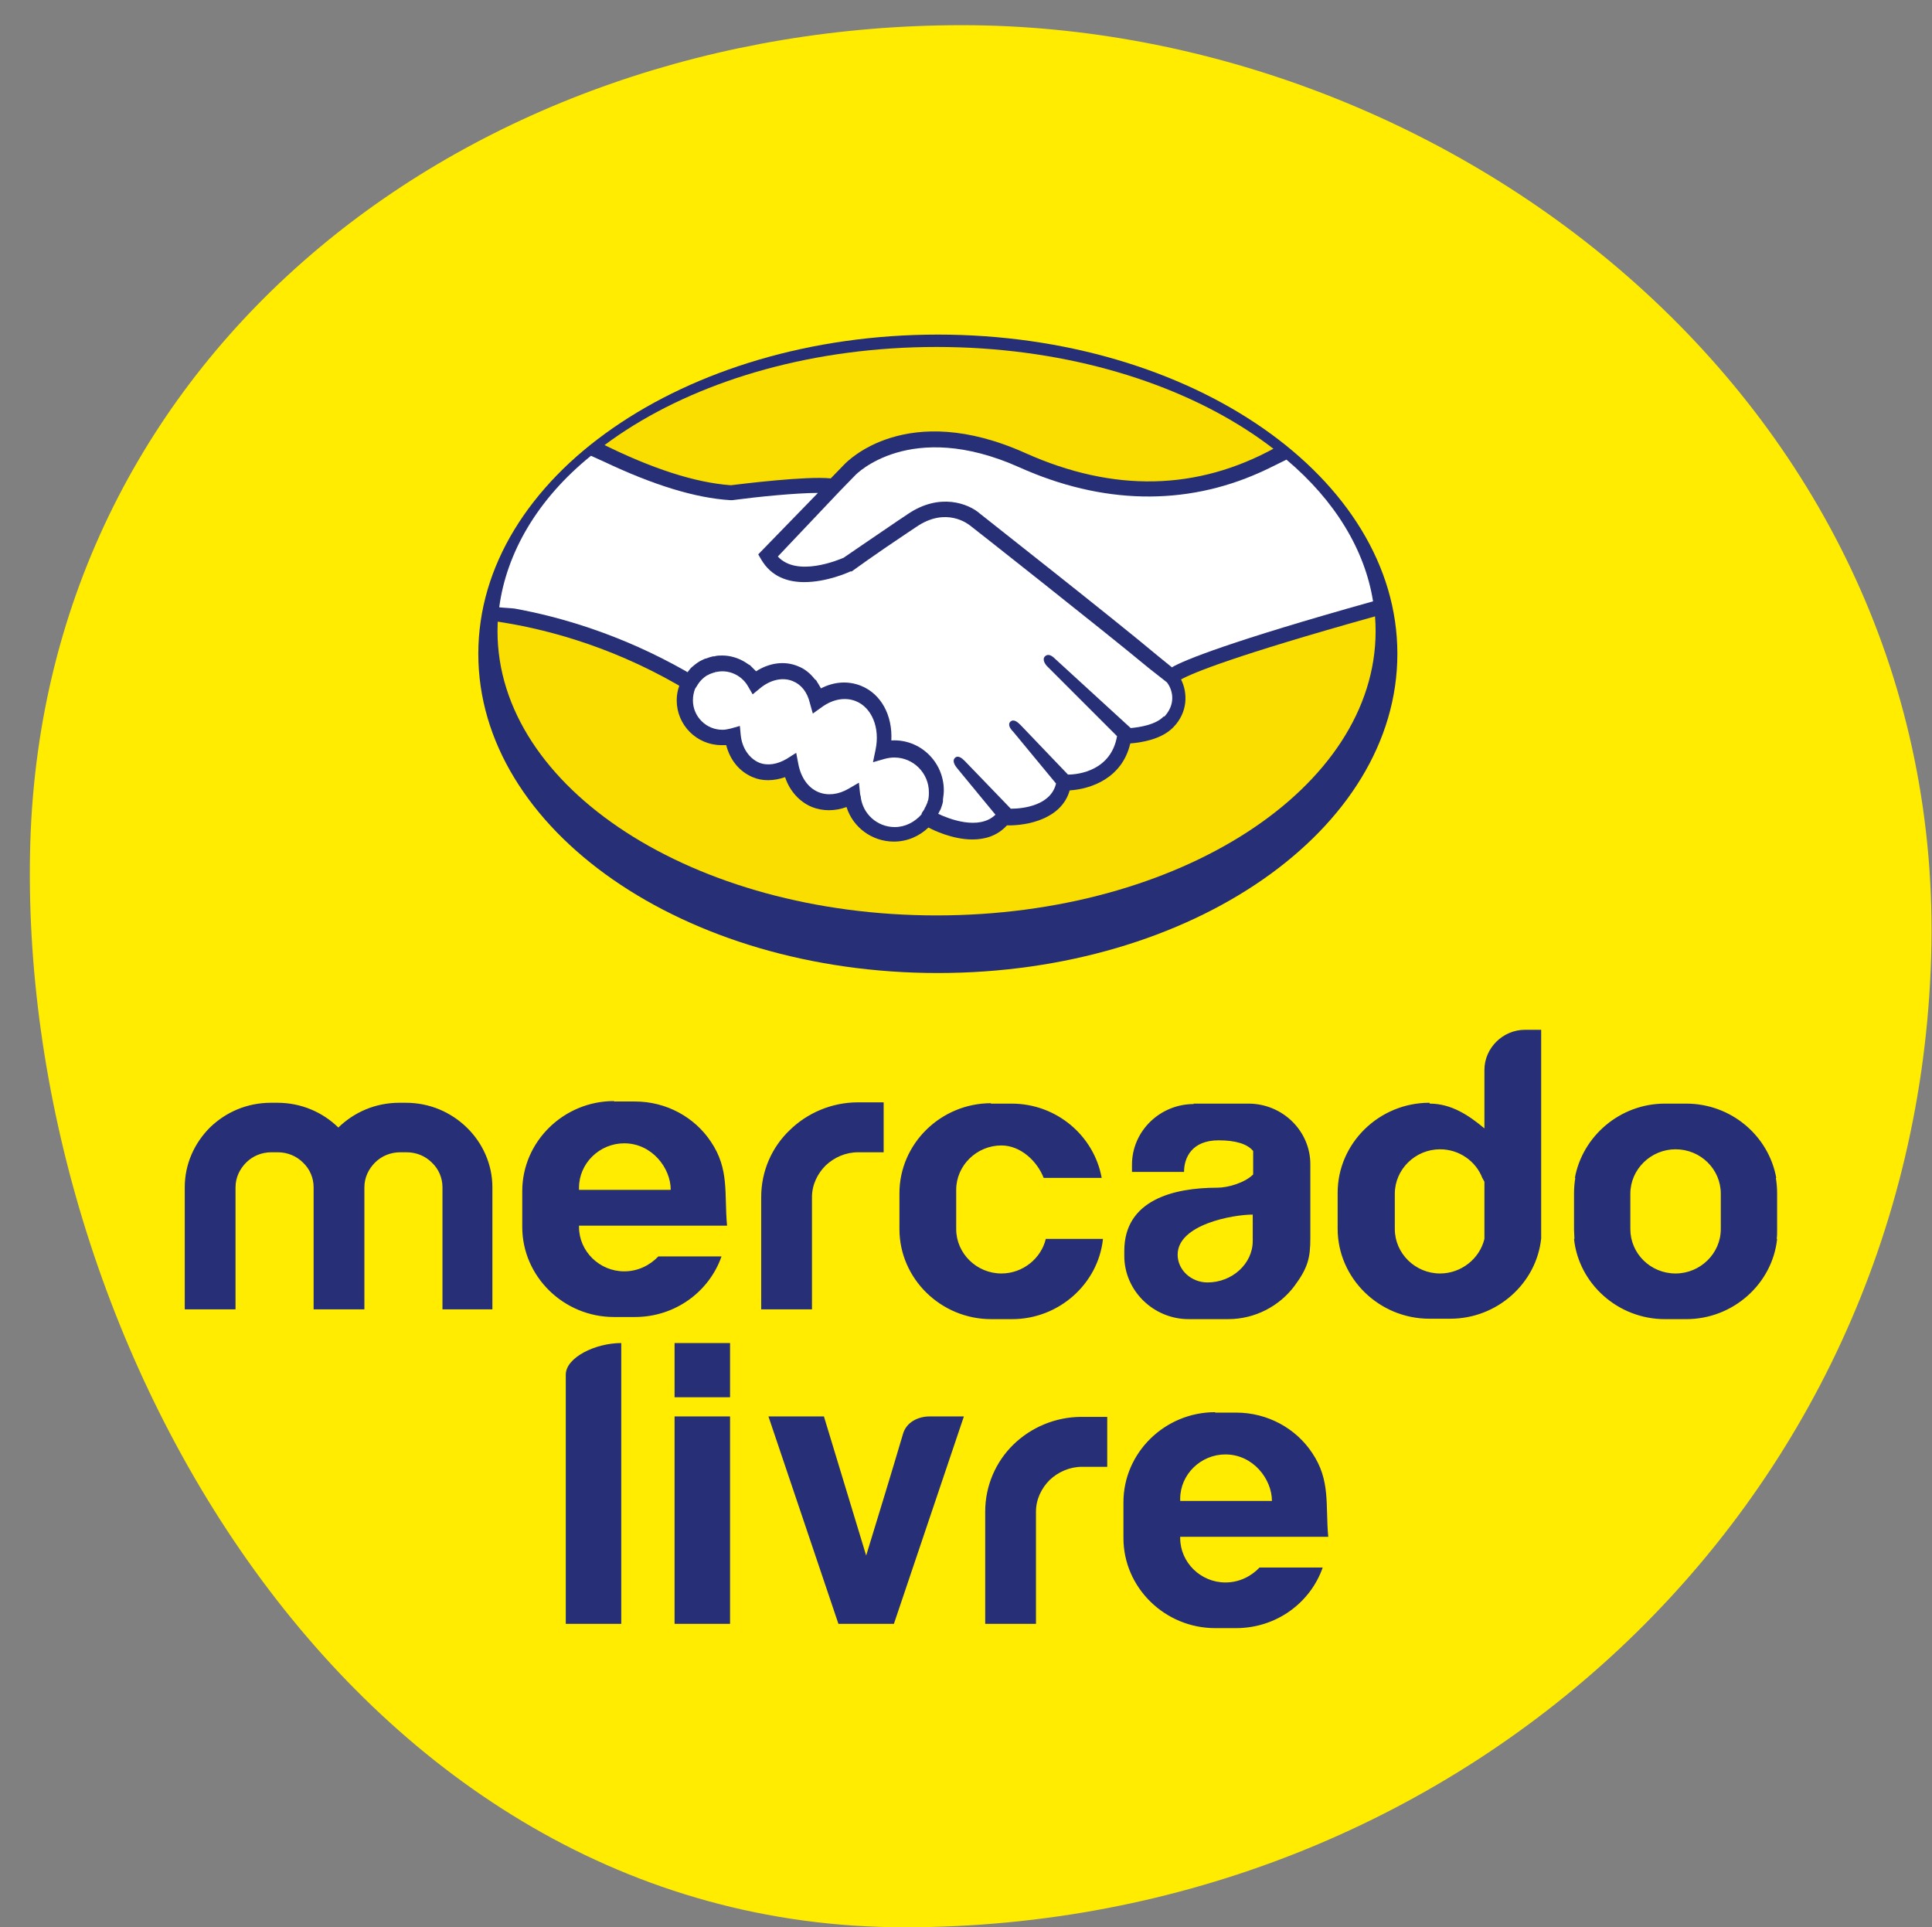
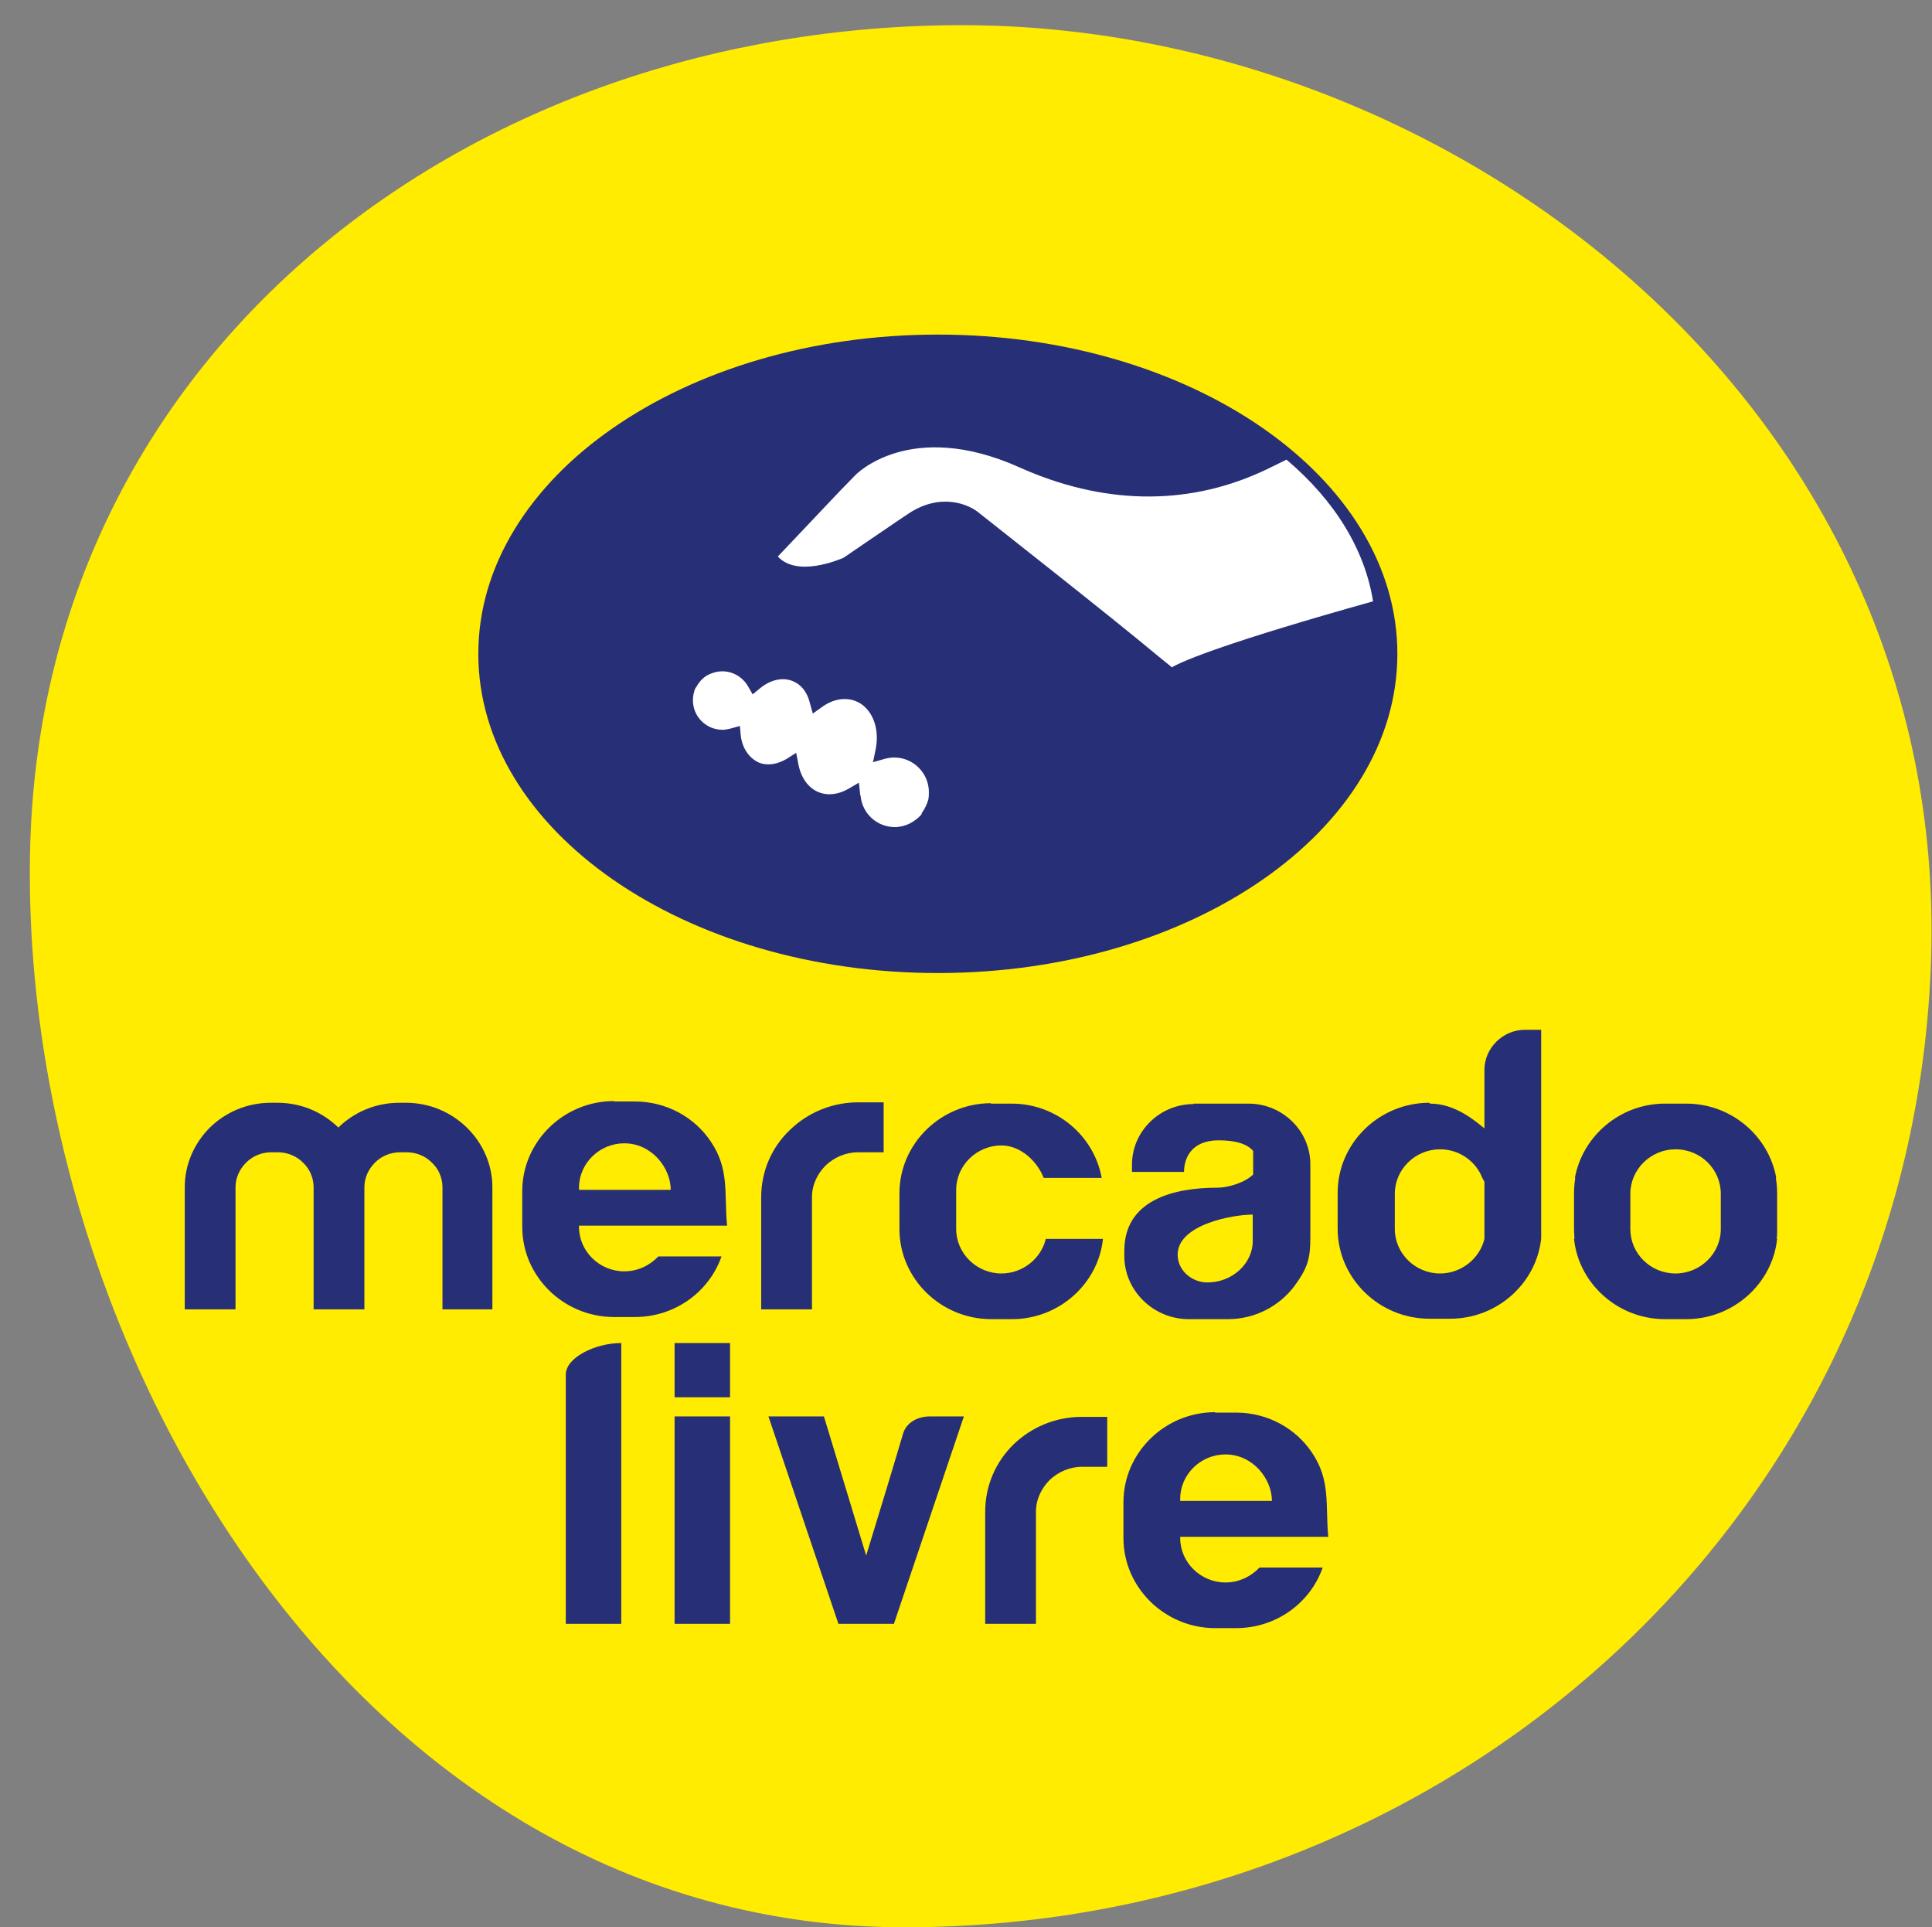
<svg xmlns="http://www.w3.org/2000/svg" id="Camada_1" data-name="Camada 1" viewBox="0 0 45.28 45.16">
  <rect x="0" y="0" width="45.28" height="45.16" fill="#808080" stroke="none" />
  <defs>
    <style>
      .cls-1 {
        fill: #ffec00;
        fill-rule: evenodd;
      }

      .cls-2 {
        fill: #fff;
      }

      .cls-3 {
        fill: #272f76;
      }

      .cls-4 {
        fill: #fade00;
      }
    </style>
  </defs>
  <path class="cls-1" d="M22.54,.59c11.5,0,23.11,8.92,22.72,21.84-.39,12.93-11.1,22.73-24.06,22.73S.37,31.33,.71,19.75C1.06,8.18,11.05,.59,22.55,.59h0Z" />
  <g>
    <path class="cls-3" d="M14.63,26.79h0c-.58,0-1.06,.47-1.06,1.04v.05h2.15c0-.51-.44-1.09-1.09-1.09m-.24-.98h.49c.74,0,1.4,.37,1.78,.94,.44,.65,.31,1.22,.38,1.97h-3.47v.03c0,.57,.48,1.04,1.06,1.04h0c.32,0,.6-.14,.8-.35h1.48c-.29,.83-1.09,1.42-2.03,1.42h-.49c-1.18,0-2.15-.95-2.15-2.11v-.84c0-1.16,.97-2.11,2.15-2.11Zm14.33,8.27h0c-.58,0-1.06,.47-1.06,1.04v.05h2.15c0-.51-.44-1.09-1.09-1.09Zm-.24-.98h.49c.74,0,1.4,.37,1.78,.94,.44,.65,.31,1.22,.38,1.97h-3.47v.03c0,.57,.48,1.04,1.06,1.04h0c.32,0,.6-.14,.8-.35h1.48c-.29,.83-1.09,1.42-2.03,1.42h-.49c-1.18,0-2.15-.95-2.15-2.11v-.84c0-1.16,.97-2.11,2.15-2.11Zm-2.52,1.27h-.6c-.29,0-.56,.12-.76,.31-.19,.19-.32,.45-.32,.74v2.63h-1.19v-2.63c0-.61,.25-1.17,.66-1.57,.41-.4,.98-.65,1.6-.65h.6v1.17Zm-6.31,3.68l-1.64-4.86h1.3l.99,3.26c.29-.95,.58-1.89,.86-2.84,.08-.3,.38-.42,.62-.42h.81l-1.64,4.86h-1.3Zm-3.84-5.31v-1.27h1.3v1.27h-1.3Zm0,5.31v-4.86h1.3v4.86h-1.3Zm-2.55,0v-5.84c0-.4,.69-.74,1.3-.74v6.58h-1.3Zm16.1-9.59c-.46,0-1.76,.23-1.76,.94,0,.36,.32,.65,.7,.65h0c.58,0,1.06-.44,1.06-.97v-.61Zm-1.39-2.6h1.29c.8,0,1.45,.64,1.45,1.42v1.65h0v.08c0,.47-.06,.7-.37,1.12-.35,.47-.92,.78-1.56,.78h-.92c-.83,0-1.51-.67-1.51-1.48v-.12c0-1.19,1.15-1.48,2.18-1.48,.26,0,.65-.12,.84-.31v-.55c-.14-.17-.42-.25-.81-.25-.63,0-.81,.41-.81,.74h-1.22v-.17c0-.78,.65-1.42,1.45-1.42Zm11.3,1.07c-.58,0-1.06,.47-1.06,1.04v.83c0,.57,.47,1.04,1.06,1.04,.58,0,1.06-.47,1.06-1.04v-.83c0-.57-.47-1.04-1.06-1.04Zm-.24-1.07h.49c1.05,0,1.93,.75,2.11,1.74h-.01c.02,.12,.03,.24,.03,.37v.84c0,.08,0,.15-.01,.22h.01c-.11,1.05-1.03,1.88-2.13,1.88h-.5c-1.1,0-2.02-.83-2.13-1.88h.01c0-.07-.01-.15-.01-.22v-.84c0-.13,.01-.25,.03-.37h-.01c.18-.98,1.06-1.74,2.11-1.74h.01Zm-4.24,1.83l-.05-.09c-.15-.39-.54-.67-.99-.67h0c-.58,0-1.06,.47-1.06,1.04v.83c0,.57,.48,1.04,1.06,1.04h0c.5,0,.93-.35,1.04-.81v-1.34Zm-1.28-1.83c.5,0,.91,.27,1.28,.58v-1.37c0-.51,.43-.94,.95-.94h.38v4.89h0c-.11,1.05-1.03,1.88-2.13,1.88h-.49c-1.18,0-2.15-.95-2.15-2.11v-.84c0-1.16,.97-2.11,2.15-2.11Zm-10.29,0h.49c1.05,0,1.93,.75,2.11,1.74h-1.36c-.15-.39-.54-.76-.99-.76h0c-.58,0-1.06,.47-1.06,1.04v.92c0,.57,.48,1.04,1.06,1.04h0c.5,0,.93-.35,1.04-.81h1.34c-.11,1.05-1.03,1.88-2.13,1.88h-.49c-1.18,0-2.15-.95-2.15-2.11v-.84c0-1.16,.97-2.11,2.15-2.11Zm-2.51,1.14h-.6c-.29,0-.56,.12-.76,.31-.19,.19-.32,.45-.32,.74v2.63h-1.19v-2.63c0-.61,.25-1.17,.67-1.57,.41-.4,.98-.65,1.6-.65h.6v1.17Zm-10.34,3.68v-2.86c0-.22-.09-.43-.25-.58-.15-.15-.36-.24-.59-.24h-.15c-.23,0-.44,.09-.59,.24-.15,.15-.25,.35-.25,.58v2.86h-1.19v-2.86c0-.22-.09-.43-.25-.58-.15-.15-.36-.24-.59-.24h-.15c-.23,0-.44,.09-.59,.24-.15,.15-.25,.35-.25,.58v2.86h-1.19v-2.86c0-.55,.23-1.04,.59-1.4,.37-.36,.87-.58,1.43-.58h.15c.56,0,1.06,.22,1.43,.58,.37-.36,.87-.58,1.43-.58h.15c.56,0,1.06,.22,1.43,.58,.37,.36,.6,.86,.6,1.4v2.86h-1.19Z" />
    <path class="cls-3" d="M32.75,15.32c0,4.13-4.82,7.48-10.77,7.48s-10.77-3.35-10.77-7.48,4.82-7.48,10.77-7.48,10.77,3.35,10.77,7.48Z" />
-     <path class="cls-4" d="M32.24,14.79c0,3.68-4.6,6.66-10.29,6.66s-10.29-2.98-10.29-6.66,4.6-6.66,10.29-6.66,10.29,2.98,10.29,6.66Z" />
    <path class="cls-3" d="M32.37,14.4l-.02-.15c-.16-1.37-.94-2.67-2.26-3.74l-.09-.08-.11,.06c-1.83,1.01-3.79,1.05-5.85,.13-2.8-1.26-4.19,.2-4.25,.26l-.32,.33c-.57-.06-2.09,.13-2.34,.16-.84-.06-1.86-.39-3.06-.99l-.1-.05-.09,.07c-1.44,1.13-2.27,2.5-2.41,3.96l.18,.02-.03,.18c1.03,.15,2.6,.53,4.27,1.49l.03,.02c-.04,.11-.06,.22-.06,.34,0,.58,.47,1.05,1.05,1.05,.04,0,.07,0,.11,0,.09,.35,.31,.62,.62,.75,.23,.1,.5,.09,.76,0,.11,.33,.34,.58,.63,.7,.25,.1,.54,.1,.81,0,.15,.48,.6,.81,1.11,.81,.32,0,.6-.13,.81-.33,.11,.06,.56,.28,1.03,.28,.29,0,.58-.08,.81-.33,.48,.01,1.28-.15,1.47-.82,.49-.03,1.23-.28,1.42-1.1,.25-.02,.73-.09,1.01-.38,.34-.35,.34-.8,.18-1.12,.29-.16,1.27-.56,4.52-1.47l.15-.04Z" />
    <path class="cls-2" d="M20.16,18.62l-.03-.28-.24,.14c-.24,.14-.49,.17-.71,.08-.24-.1-.41-.34-.47-.66l-.05-.26-.22,.14c-.22,.13-.45,.17-.65,.09-.23-.1-.4-.34-.43-.65l-.02-.21-.21,.06c-.08,.02-.14,.03-.2,.03-.38,0-.69-.31-.69-.69,0-.1,.02-.19,.05-.27l.04-.06c.06-.11,.15-.2,.25-.26,0,0,0,0,.01,0,.04-.03,.09-.04,.14-.06,.01,0,.02,0,.03-.01,.05-.01,.11-.02,.17-.02,.25,0,.48,.14,.6,.35l.11,.19,.17-.14c.24-.2,.53-.27,.77-.17,.2,.08,.34,.26,.4,.51l.07,.25,.21-.15c.26-.19,.55-.24,.8-.14,.37,.15,.57,.62,.46,1.14l-.06,.29,.28-.08c.08-.02,.15-.03,.22-.03,.45,0,.81,.37,.81,.81,0,.05,0,.1-.01,.15,0,.03-.01,.05-.02,.07,0,.02-.01,.04-.02,.06-.01,.03-.03,.07-.05,.1,0,0,0,0,0,.01-.02,.04-.05,.07-.07,.11v.02c-.16,.18-.38,.3-.63,.3-.41,0-.76-.31-.8-.73Z" />
-     <path class="cls-2" d="M27.27,16.79c-.18,.19-.55,.25-.77,.27l-1.78-1.63c-.07-.07-.16-.12-.23-.05-.07,.07,0,.19,.08,.26l1.61,1.61c-.14,.8-.89,.9-1.15,.9l-1.11-1.16c-.07-.07-.16-.15-.24-.08-.07,.07,0,.17,.07,.24l1,1.21c-.12,.51-.76,.59-1.06,.59l-1.08-1.12c-.07-.07-.16-.14-.23-.07-.07,.07,0,.18,.06,.25l.89,1.08c-.39,.38-1.11,.09-1.34-.02,0-.01,.01-.02,.02-.04,.01-.03,.03-.05,.04-.08,.02-.06,.04-.11,.05-.17,0-.02,0-.03,0-.05,.01-.07,.02-.14,.02-.21,0-.67-.56-1.21-1.23-1.17,.03-.59-.24-1.09-.71-1.28-.3-.12-.63-.1-.94,.06-.03-.05-.06-.11-.09-.15,0,0,0-.01-.01-.02-.01-.02-.02-.03-.04-.04-.11-.14-.24-.25-.4-.31-.31-.13-.67-.08-.98,.12-.05-.05-.1-.1-.15-.15,0,0,0,0-.01,0-.03-.02-.06-.04-.09-.06-.16-.1-.35-.16-.54-.16-.06,0-.13,0-.19,.02-.01,0-.02,0-.03,0-.05,.01-.11,.03-.16,.05-.02,0-.04,.01-.06,.02-.04,.02-.09,.04-.13,.07-.02,.01-.04,.03-.07,.05-.02,.02-.04,.03-.06,.05-.04,.03-.07,.07-.1,.11,0,0-.01,.02-.02,.02l-.03-.02c-1.53-.87-2.97-1.28-4.02-1.47-.07-.01-.29-.02-.36-.03,.17-1.28,.9-2.54,2.15-3.55,.05,.02,.26,.12,.31,.14,1.14,.54,2.13,.85,2.96,.9h.02s.02,0,.02,0c.6-.08,1.5-.17,2.01-.17l-1.4,1.44,.07,.12c.24,.41,.63,.53,1.01,.53,.53,0,1.04-.23,1.08-.25h.03s.55-.4,1.3-.9l.21-.14c.71-.49,1.23-.06,1.26-.04,.03,.02,3.09,2.43,4.2,3.35l.42,.33c.15,.2,.2,.52-.06,.8Z" />
    <path class="cls-2" d="M27.47,15.64l-.32-.26c-1.11-.93-4.17-3.33-4.19-3.35-.25-.22-.93-.5-1.69,.02l-.21,.14,.1,.15-.1-.15c-.68,.46-1.2,.82-1.29,.88-.12,.05-1.09,.46-1.54-.03l1.45-1.53,.37-.38s1.27-1.33,3.84-.18c1.94,.87,3.88,.91,5.64,.12,.14-.06,.48-.23,.62-.3,1.14,.96,1.84,2.12,2.03,3.32-3.32,.93-4.44,1.38-4.72,1.55Z" />
  </g>
</svg>